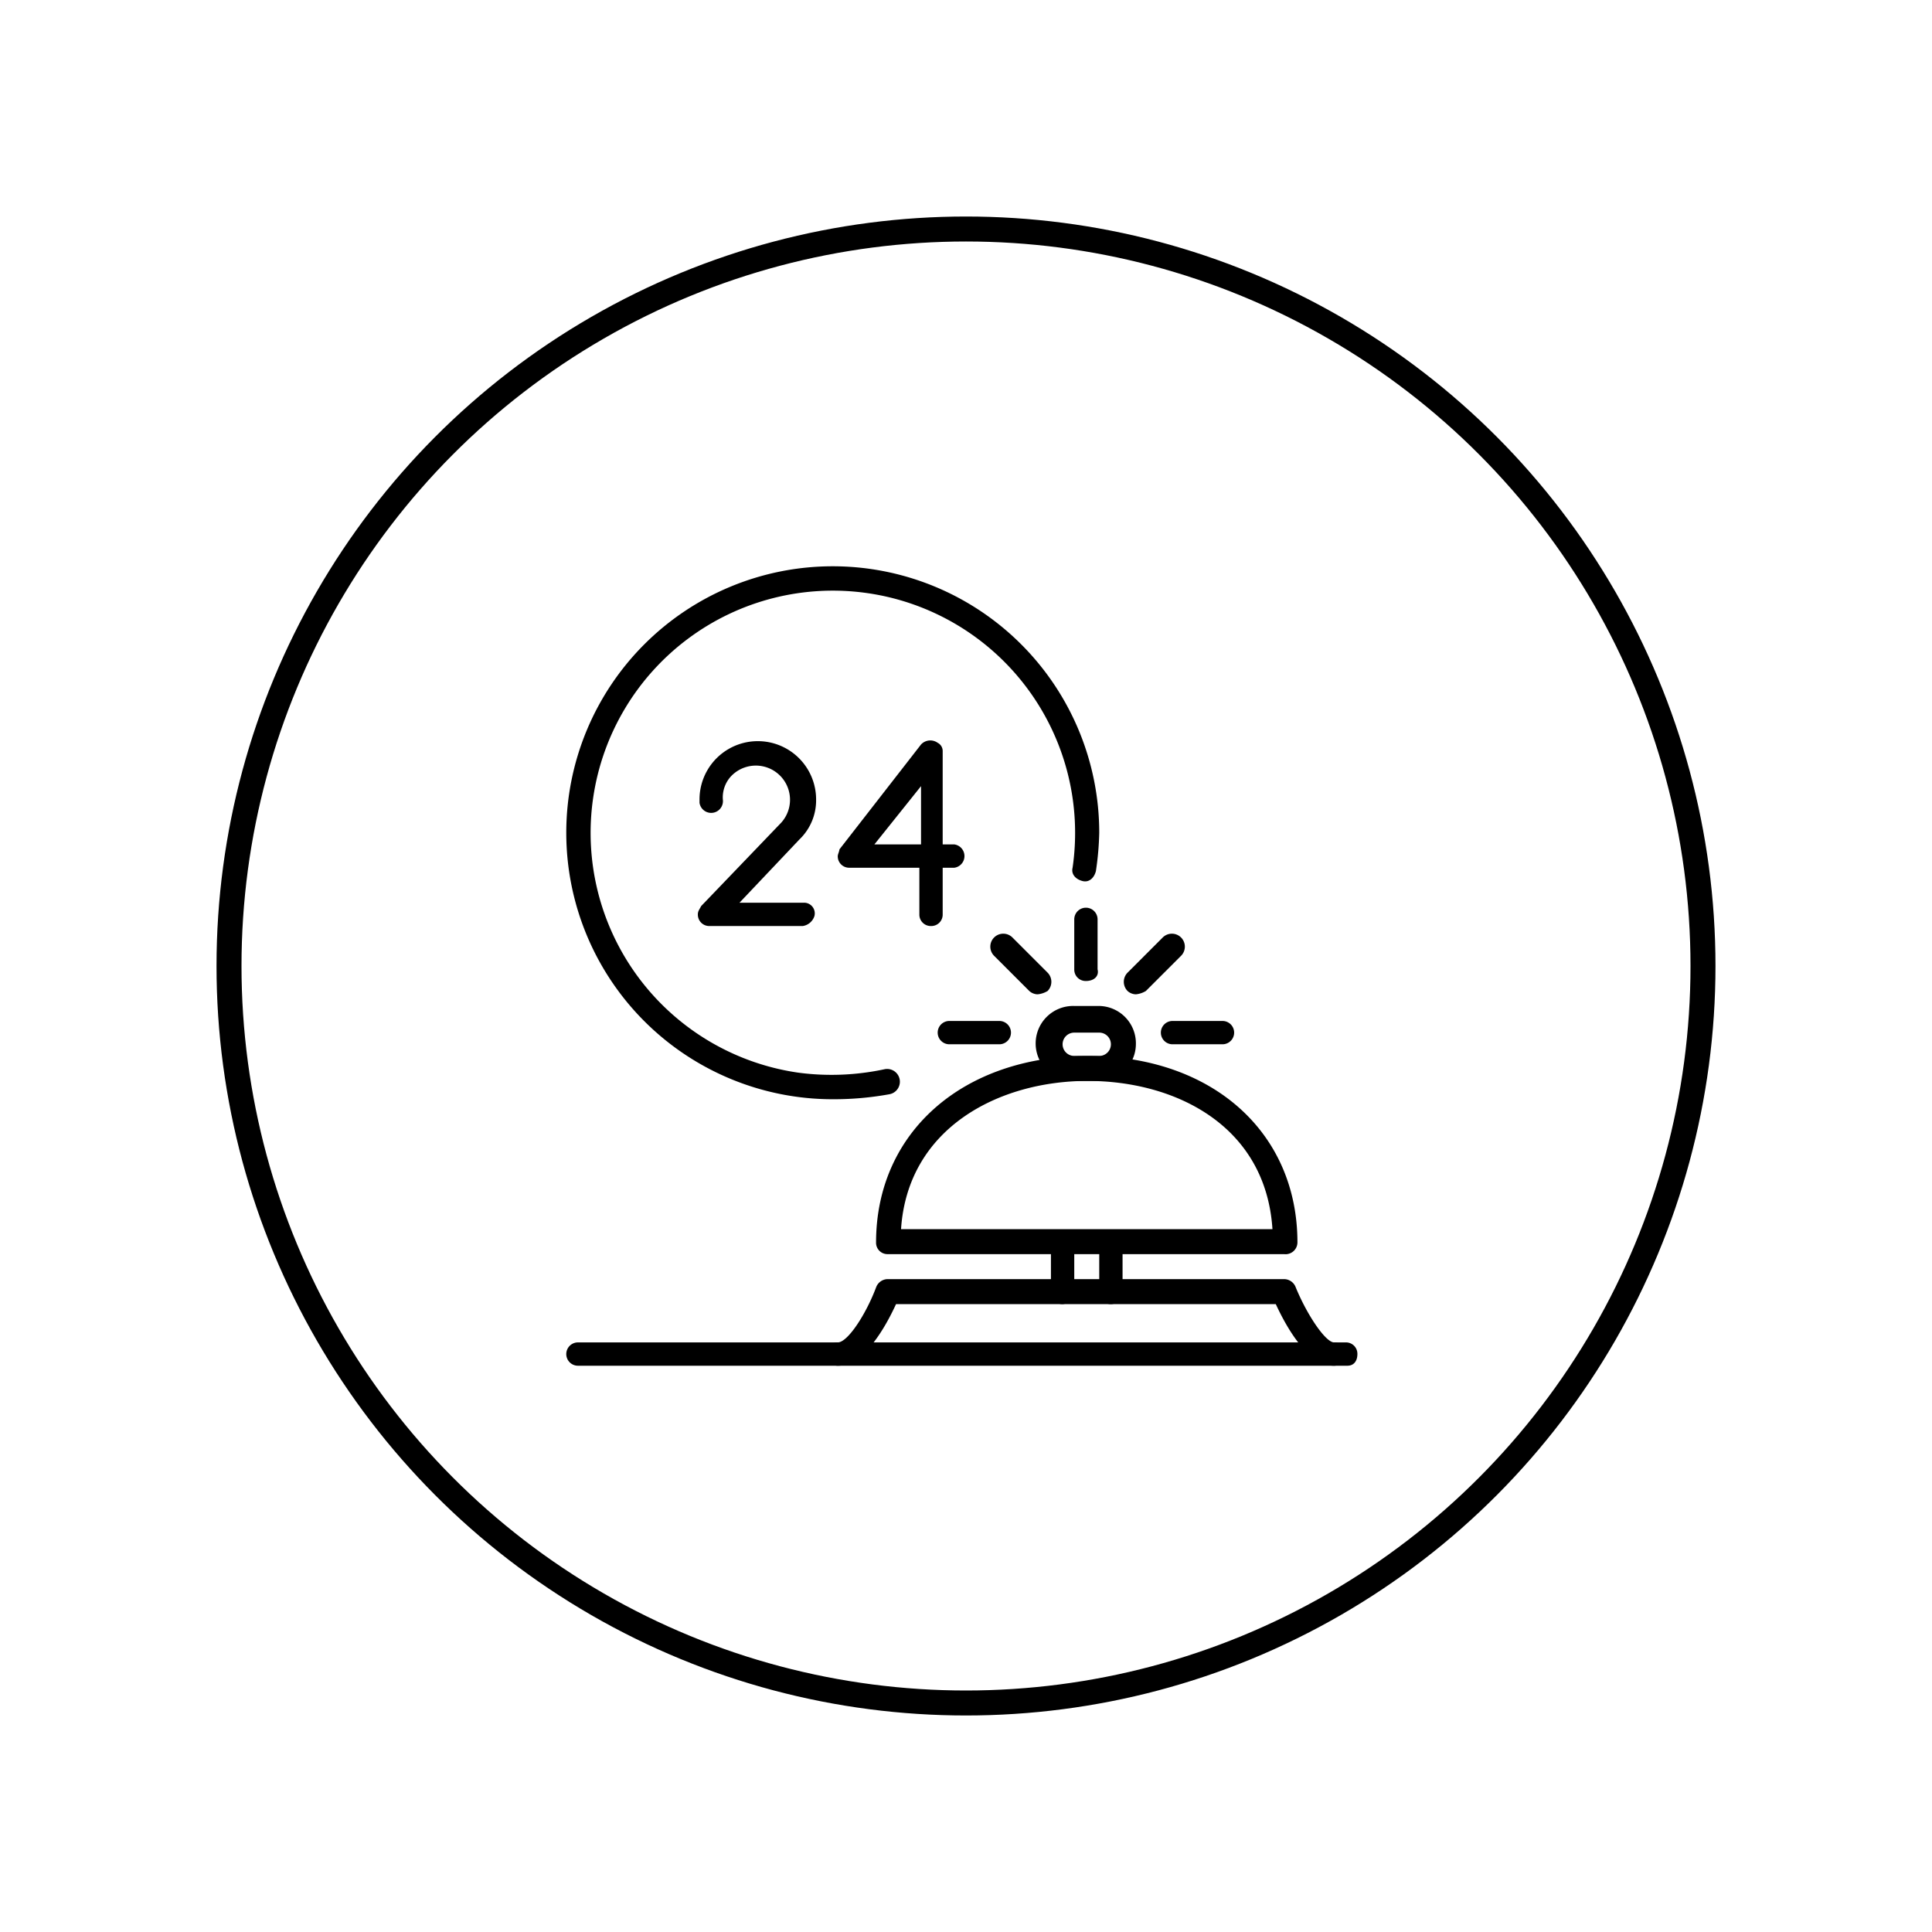
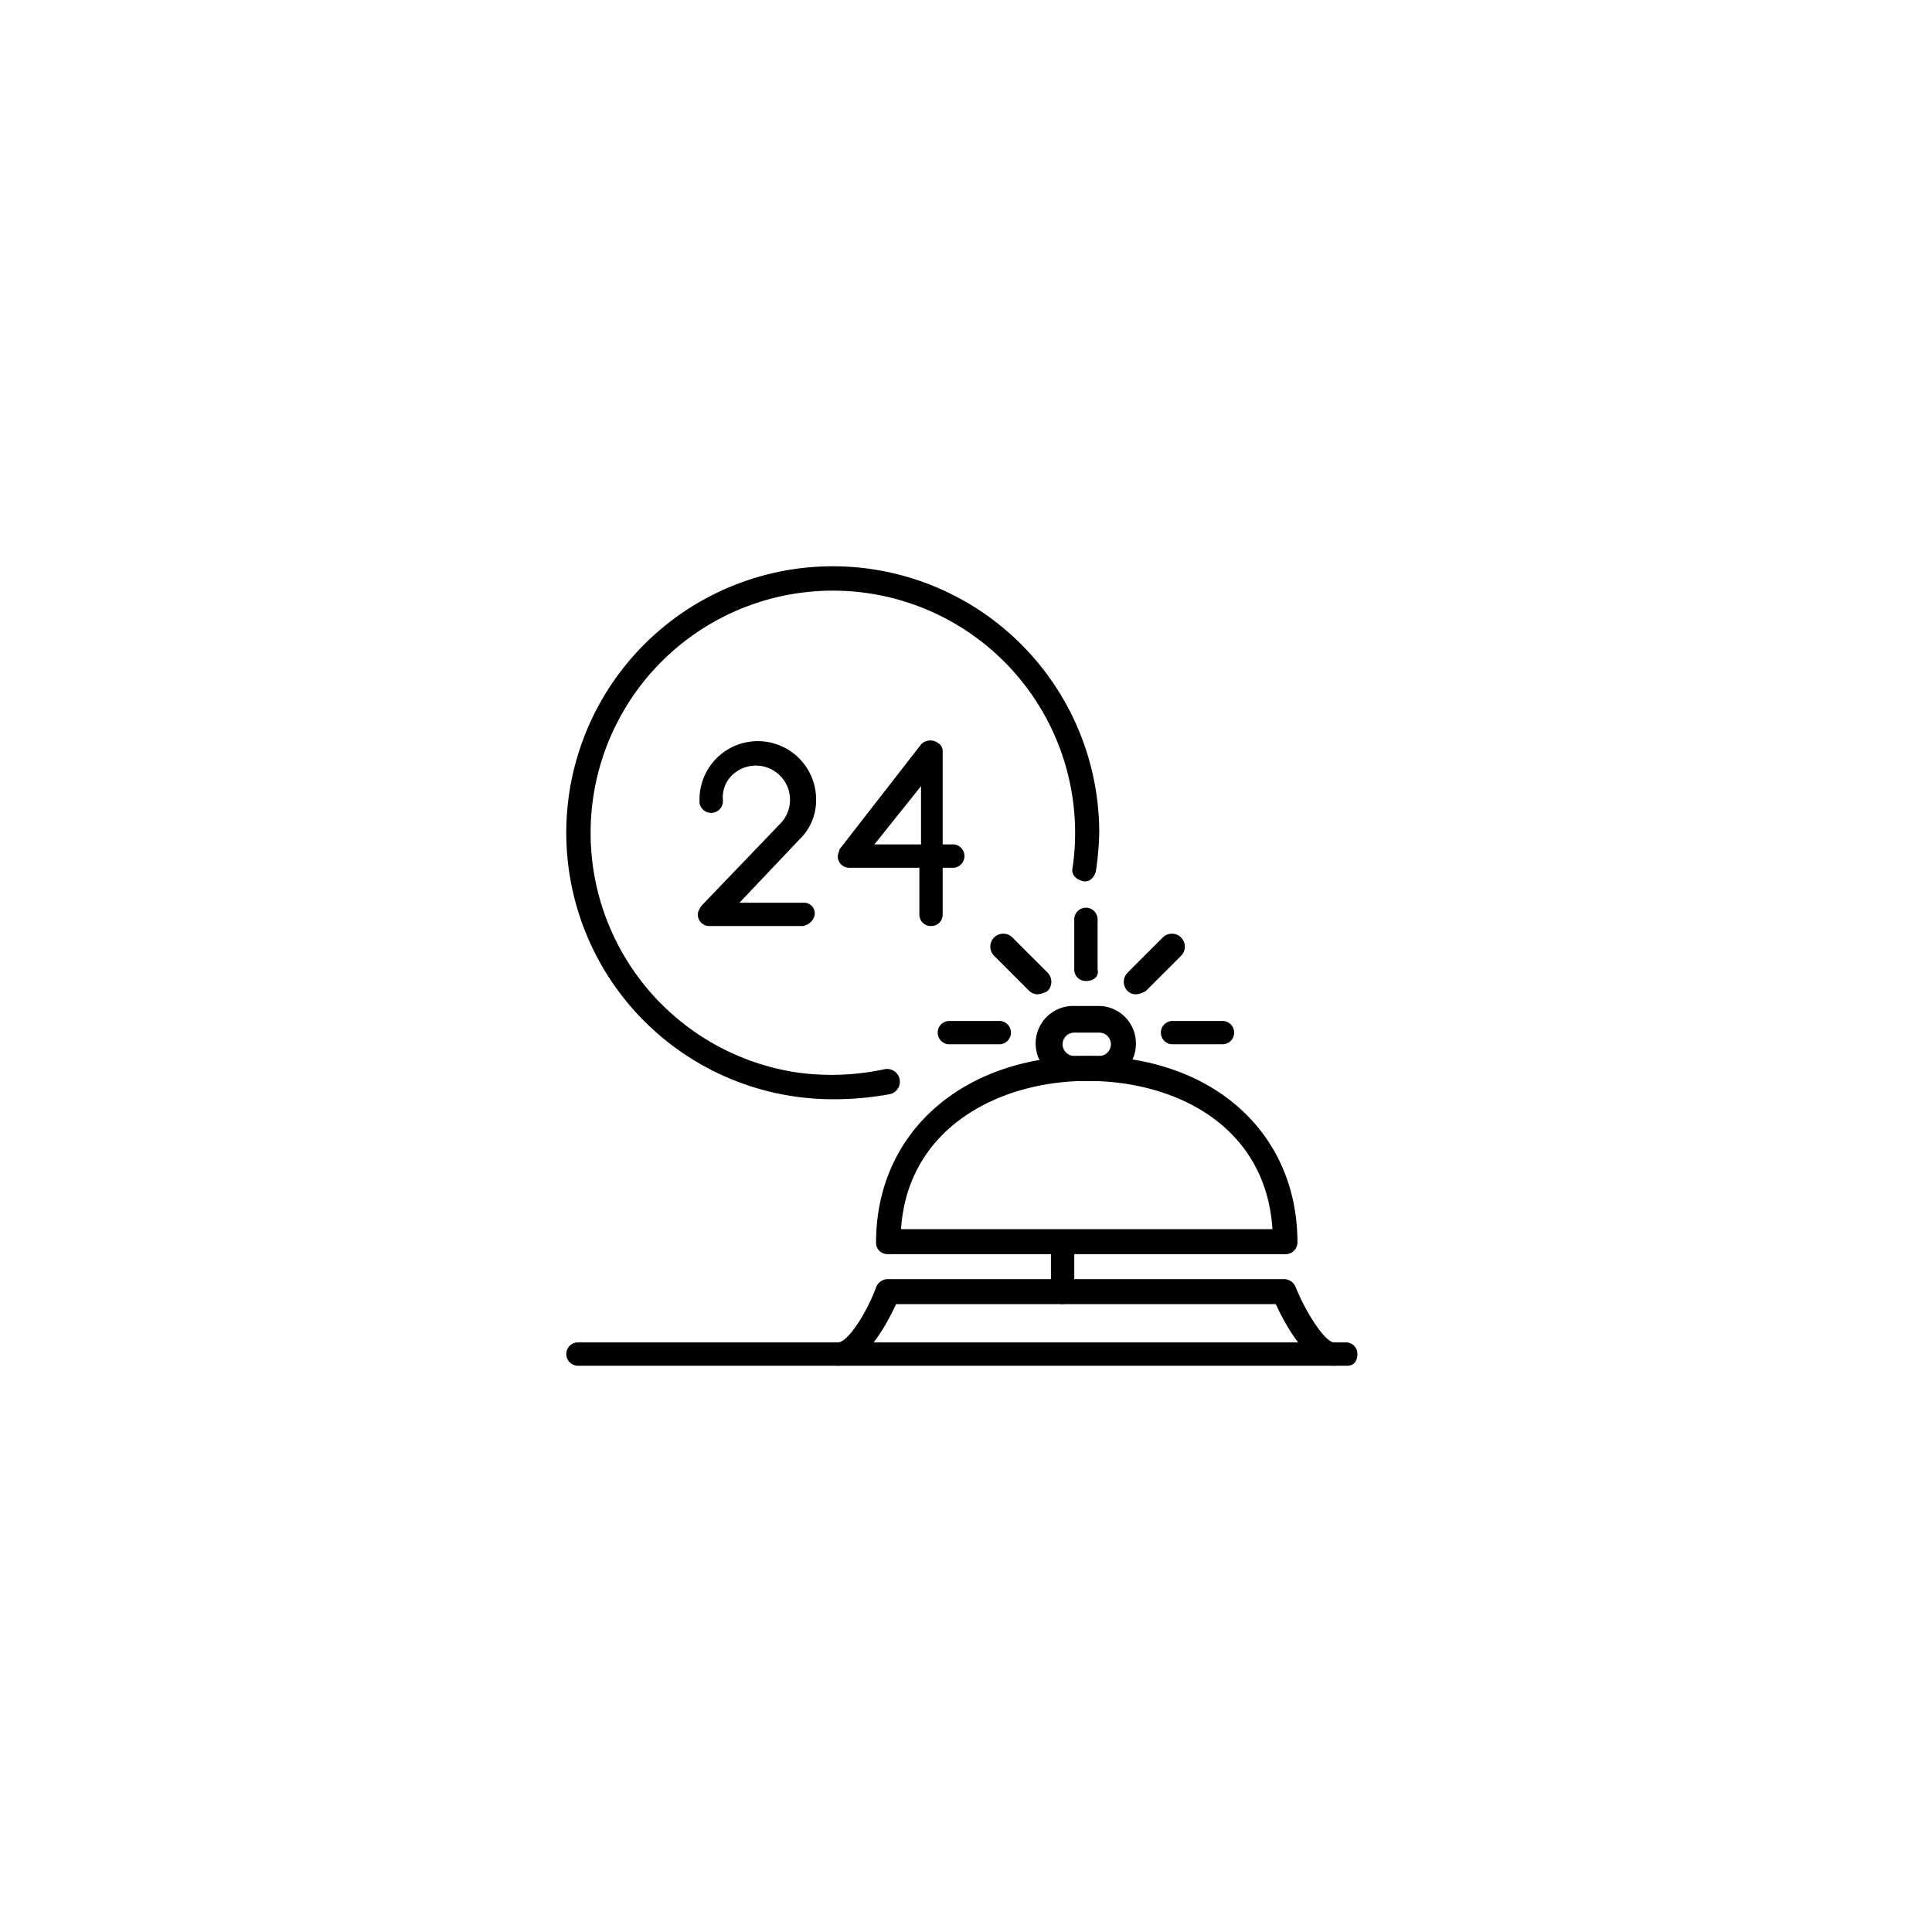
<svg xmlns="http://www.w3.org/2000/svg" width="116" height="116" viewBox="0 0 116 116">
  <defs>
    <clipPath id="clip-Icon-24h-front-desk">
      <rect width="116" height="116" />
    </clipPath>
  </defs>
  <g id="Icon-24h-front-desk" clip-path="url(#clip-Icon-24h-front-desk)">
    <g id="Ellipse_2" data-name="Ellipse 2" transform="translate(13 13)" fill="none" stroke="#000" stroke-width="1.5">
      <circle cx="45" cy="45" r="45" stroke="none" />
-       <circle cx="45" cy="45" r="44.25" fill="none" />
    </g>
    <g id="_24-hour-front-desk" data-name="24-hour-front-desk" transform="translate(25.8 26)">
      <path id="Path_2109" d="M24.2,40a16,16,0,1,1,16-16,17.852,17.852,0,0,1-.2,2.3c-.1.4-.4.7-.8.6s-.7-.4-.6-.8h0A14.545,14.545,0,1,0,22.1,38.4a15.168,15.168,0,0,0,5.2-.2.765.765,0,1,1,.3,1.5h0A18.7,18.7,0,0,1,24.2,40Z" />
      <path id="Path_2110" d="M51.3,49.3H27.5a.684.684,0,0,1-.7-.7h0c0-6.6,5.2-11.2,12.7-11.2S52.1,42,52.1,48.6a.713.713,0,0,1-.8.7Zm-23-1.5H50.6c-.4-6.2-5.8-8.9-11.1-8.9s-10.8,2.8-11.2,8.9Z" />
      <path id="Line_162" d="M55.1,56H8.9a.7.7,0,0,1,0-1.4H55a.684.684,0,0,1,.7.7C55.7,55.7,55.5,56,55.1,56Z" />
      <path id="Path_2111" d="M54.3,56c-1.6,0-2.9-2.4-3.5-3.7H28c-.6,1.3-1.9,3.7-3.5,3.7a.7.7,0,1,1,0-1.4c.6,0,1.7-1.7,2.3-3.3a.752.752,0,0,1,.7-.5H51.3a.752.752,0,0,1,.7.5c.7,1.7,1.8,3.3,2.3,3.3a.7.7,0,1,1,0,1.4Z" />
      <path id="Path_2112" d="M38.7,34.4h1.5a2.242,2.242,0,0,1,2.2,2.3,2.22,2.22,0,0,1-2.2,2.2H38.7a2.251,2.251,0,1,1,0-4.5Zm1.5,3a.7.7,0,0,0,0-1.4H38.7a.7.7,0,0,0,0,1.4Z" />
      <path id="Line_163" d="M38,52.3a.684.684,0,0,1-.7-.7v-3a.7.7,0,1,1,1.4,0v3A.751.751,0,0,1,38,52.3Z" />
-       <path id="Line_164" d="M40.9,52.3a.684.684,0,0,1-.7-.7v-3a.7.7,0,0,1,1.4,0v3C41.7,51.9,41.3,52.3,40.9,52.3Z" />
      <path id="Line_165" d="M39.4,32.9a.684.684,0,0,1-.7-.7v-3a.7.7,0,1,1,1.4,0v3C40.2,32.6,39.9,32.9,39.4,32.9Z" />
      <path id="Line_166" d="M42.4,33.7a.764.764,0,0,1-.5-.2.785.785,0,0,1,0-1.1L44,30.3a.778.778,0,1,1,1.1,1.1L43,33.5A1.421,1.421,0,0,1,42.4,33.7Z" />
      <path id="Line_167" d="M47.6,36.7h-3a.7.7,0,0,1,0-1.4h3a.7.7,0,0,1,0,1.4Z" />
      <path id="Line_168" d="M36.5,33.7a.764.764,0,0,1-.5-.2l-2.1-2.1A.778.778,0,1,1,35,30.3l2.1,2.1a.785.785,0,0,1,0,1.1A1.421,1.421,0,0,1,36.5,33.7Z" />
      <path id="Line_169" d="M34.2,36.7h-3a.7.7,0,1,1,0-1.4h3a.7.7,0,0,1,0,1.4Z" />
      <path id="Path_1563" d="M22.4,29.6H16.8a.684.684,0,0,1-.7-.7c0-.2.1-.3.2-.5l4.8-5h0a2.052,2.052,0,0,0-3-2.8,1.872,1.872,0,0,0-.5,1.4.707.707,0,1,1-1.4.2V22a3.5,3.5,0,1,1,7,0,3.25,3.25,0,0,1-1,2.4h0l-3.6,3.8h3.9a.641.641,0,0,1,.6.8.877.877,0,0,1-.7.6Z" />
      <path id="Path_1564" d="M30.1,29.6a.684.684,0,0,1-.7-.7h0V26.1H25.2a.684.684,0,0,1-.7-.7c0-.1.1-.3.1-.4l4.9-6.3a.758.758,0,0,1,1-.1.55.55,0,0,1,.3.5v5.6h.7a.707.707,0,0,1,0,1.4h-.7v2.8A.684.684,0,0,1,30.1,29.6Zm-3.4-4.9h2.8V21.2Z" />
    </g>
  </g>
</svg>